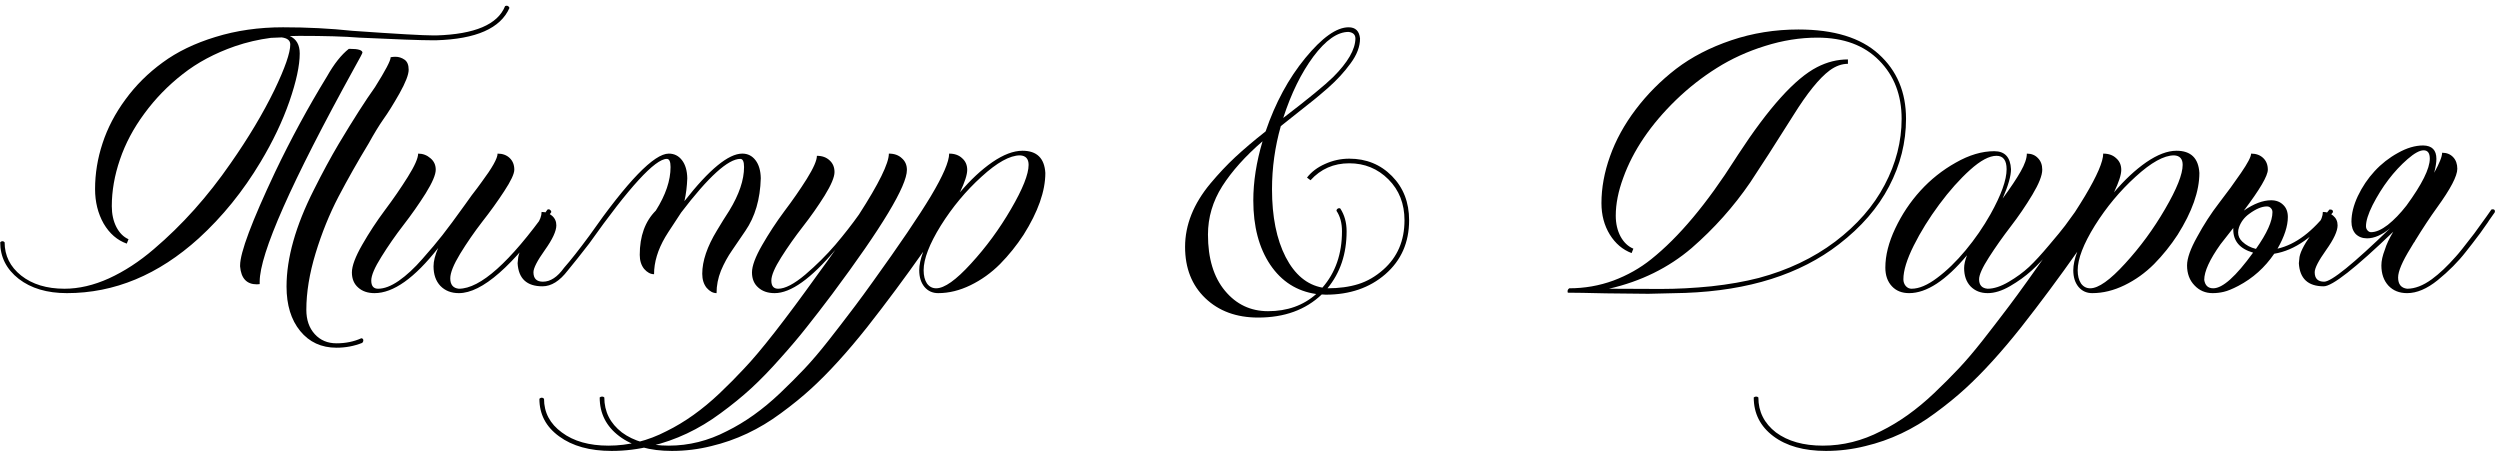
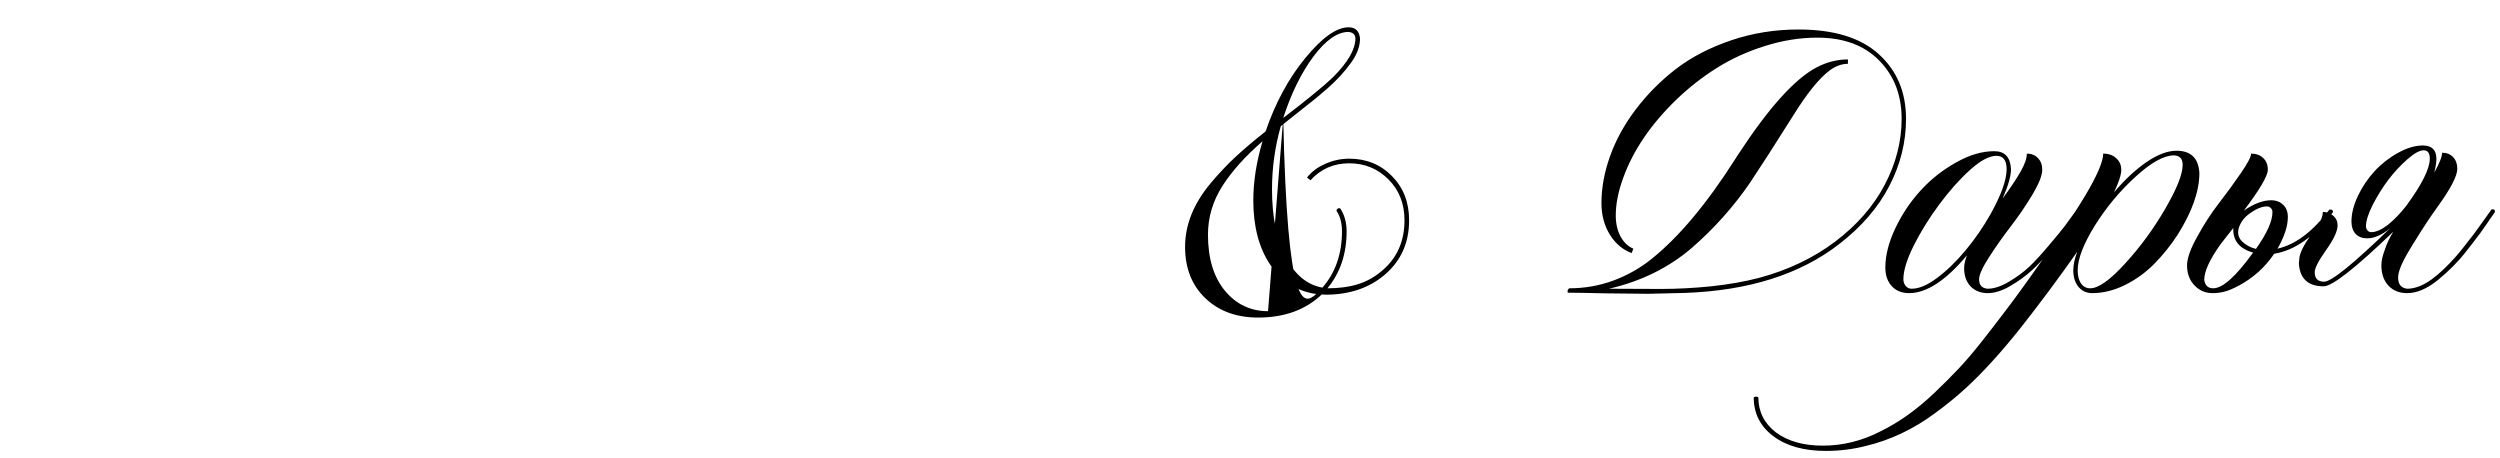
<svg xmlns="http://www.w3.org/2000/svg" width="355" height="65" viewBox="0 0 355 65" fill="none">
-   <path d="M36.469 40.375C35.031 40.375 34.24 39.531 34.094 37.844V37.688C34.094 35.875 35.75 31.458 39.062 24.438C41.312 19.729 43.771 15.198 46.438 10.844C47.438 9.073 48.469 7.771 49.531 6.938H49.719C50.865 6.938 51.448 7.115 51.469 7.469C51.469 7.552 51.083 8.281 50.312 9.656C41.354 25.906 36.875 36.021 36.875 40V40.344L36.469 40.375ZM47.781 49.375C45.635 49.375 43.917 48.583 42.625 47C41.333 45.417 40.688 43.312 40.688 40.688C40.688 36.646 41.979 32.073 44.562 26.969C45.792 24.51 46.969 22.333 48.094 20.438C50.177 16.958 51.896 14.271 53.25 12.375C54.729 10.021 55.469 8.615 55.469 8.156V8.125C55.719 8.083 55.948 8.062 56.156 8.062C56.615 8.062 57.042 8.198 57.438 8.469C57.833 8.74 58.031 9.219 58.031 9.906C58.031 10.594 57.594 11.719 56.719 13.281C55.844 14.823 55.083 16.042 54.438 16.938C53.812 17.833 53.115 18.979 52.344 20.375C50.802 22.917 49.375 25.438 48.062 27.938C46.771 30.417 45.688 33.094 44.812 35.969C43.938 38.844 43.5 41.521 43.5 44C43.5 45.417 43.896 46.562 44.688 47.438C45.479 48.312 46.51 48.75 47.781 48.75C49.073 48.75 50.25 48.51 51.312 48.031C51.5 48.052 51.594 48.156 51.594 48.344C51.594 48.469 51.542 48.583 51.438 48.688C50.292 49.146 49.073 49.375 47.781 49.375ZM41.156 5.125C42.094 5.542 42.562 6.365 42.562 7.594C42.562 9.302 42.073 11.573 41.094 14.406C40.115 17.219 38.75 20.083 37 23C34.521 27.146 31.594 30.76 28.219 33.844C22.49 39.031 16.25 41.625 9.5 41.625C6.688 41.625 4.406 40.948 2.656 39.594C0.906 38.219 0.031 36.49 0.031 34.406C0.115 34.302 0.219 34.25 0.344 34.25C0.469 34.25 0.573 34.302 0.656 34.406C0.656 36.302 1.438 37.875 3 39.125C4.583 40.375 6.635 41 9.156 41C11.198 41 13.302 40.51 15.469 39.531C17.656 38.531 19.781 37.146 21.844 35.375C25.865 31.958 29.5 27.896 32.75 23.188C35.271 19.583 37.344 16.115 38.969 12.781C40.469 9.656 41.219 7.5 41.219 6.312C41.219 5.75 40.812 5.417 40 5.312L38.469 5.375C36.719 5.604 35.021 6 33.375 6.562C30.5 7.562 28.021 8.885 25.938 10.531C23.854 12.156 22.042 14.021 20.5 16.125C18.958 18.208 17.802 20.385 17.031 22.656C16.26 24.906 15.875 27.115 15.875 29.281C15.875 30.406 16.094 31.396 16.531 32.25C16.969 33.083 17.542 33.656 18.25 33.969L18 34.594C16.646 34.115 15.552 33.167 14.719 31.75C13.906 30.312 13.5 28.677 13.5 26.844C13.5 24.656 13.854 22.49 14.562 20.344C15.271 18.177 16.354 16.104 17.812 14.125C19.271 12.125 21.031 10.375 23.094 8.875C25.156 7.354 27.656 6.146 30.594 5.25C33.552 4.333 36.75 3.875 40.188 3.875C43.625 3.875 46.906 4.042 50.031 4.375C56.219 4.812 60.073 5.031 61.594 5.031H61.938C67.417 4.865 70.677 3.479 71.719 0.875C71.802 0.833 71.875 0.812 71.938 0.812C72.125 0.812 72.26 0.917 72.344 1.125C71.073 4.021 67.604 5.552 61.938 5.719H61.344C59.74 5.719 56.292 5.594 51 5.344C48.958 5.177 46.125 5.094 42.5 5.094C42.042 5.094 41.594 5.104 41.156 5.125ZM65.156 41.625C64.073 41.625 63.198 41.281 62.531 40.594C61.885 39.906 61.562 38.979 61.562 37.812C61.562 37.083 61.781 36.219 62.219 35.219C58.865 39.49 55.854 41.625 53.188 41.625C52.229 41.625 51.458 41.365 50.875 40.844C50.271 40.323 49.969 39.604 49.969 38.688C49.969 37.771 50.458 36.458 51.438 34.75C52.417 33.042 53.49 31.406 54.656 29.844C55.844 28.26 56.927 26.688 57.906 25.125C58.885 23.562 59.375 22.458 59.375 21.812C60.042 21.812 60.625 22.031 61.125 22.469C61.625 22.885 61.875 23.427 61.875 24.094C61.875 24.802 61.396 25.927 60.438 27.469C59.479 28.99 58.427 30.49 57.281 31.969C56.156 33.427 55.115 34.927 54.156 36.469C53.198 37.99 52.719 39.115 52.719 39.844C52.719 40.615 53.042 41 53.688 41C54.562 41 55.542 40.625 56.625 39.875C57.729 39.104 58.844 38.073 59.969 36.781C61.115 35.49 62.062 34.365 62.812 33.406C63.583 32.427 64.656 30.979 66.031 29.062L66.969 27.75C67.552 27 68.021 26.375 68.375 25.875C69.896 23.833 70.656 22.479 70.656 21.812C71.365 21.812 71.938 22.021 72.375 22.438C72.812 22.854 73.031 23.406 73.031 24.094C73.031 24.677 72.552 25.698 71.594 27.156C70.656 28.594 69.615 30.042 68.469 31.5C67.344 32.958 66.302 34.469 65.344 36.031C64.406 37.573 63.938 38.74 63.938 39.531C63.938 40.427 64.344 40.917 65.156 41C68.198 41 72.396 37.25 77.75 29.75L77.906 29.719C78.01 29.719 78.094 29.76 78.156 29.844C78.24 29.906 78.281 29.99 78.281 30.094V30.125C72.823 37.792 68.448 41.625 65.156 41.625ZM101.75 41.625C101.25 41.625 100.781 41.375 100.344 40.875C99.927 40.354 99.719 39.688 99.719 38.875C99.719 37.062 100.417 35.01 101.812 32.719C102.396 31.74 102.979 30.802 103.562 29.906C104.958 27.615 105.656 25.552 105.656 23.719C105.656 22.948 105.479 22.562 105.125 22.562C103.396 22.562 100.594 25.104 96.719 30.188C96.531 30.5 96.156 31.073 95.594 31.906C95.052 32.719 94.677 33.302 94.469 33.656C93.406 35.469 92.875 37.229 92.875 38.938C92.375 38.938 91.906 38.688 91.469 38.188C91.052 37.667 90.844 37 90.844 36.188C90.844 33.521 91.604 31.427 93.125 29.906C94.521 27.698 95.219 25.635 95.219 23.719C95.219 22.948 95.042 22.562 94.688 22.562C93.021 22.562 89.344 26.573 83.656 34.594C82.531 36.052 81.521 37.323 80.625 38.406C79.479 39.906 78.281 40.656 77.031 40.656C74.802 40.656 73.625 39.562 73.5 37.375L73.562 36.781C73.583 36.031 74.135 34.885 75.219 33.344L76.219 31.938C76.677 31.271 76.906 30.656 76.906 30.094C77.469 30.094 77.958 30.271 78.375 30.625C78.792 30.979 79 31.438 79 32C79 32.812 78.458 33.979 77.375 35.5C76.292 37.021 75.75 38.073 75.75 38.656C75.75 39.552 76.198 40 77.094 40C78.156 40 79.156 39.344 80.094 38.031C81.031 36.969 82.229 35.448 83.688 33.469C89.125 25.698 92.885 21.812 94.969 21.812C95.74 21.812 96.365 22.125 96.844 22.75C97.323 23.375 97.573 24.229 97.594 25.312C97.552 26.479 97.417 27.562 97.188 28.562C100.708 24.062 103.448 21.812 105.406 21.812C106.177 21.812 106.802 22.125 107.281 22.75C107.76 23.375 108.01 24.229 108.031 25.312C107.948 28.292 107.219 30.781 105.844 32.781C105.219 33.719 104.594 34.635 103.969 35.531C103.344 36.427 102.812 37.396 102.375 38.438C101.958 39.479 101.75 40.542 101.75 41.625ZM86.844 64.031C83.76 64.031 81.281 63.344 79.406 61.969C77.531 60.615 76.594 58.833 76.594 56.625C76.698 56.521 76.812 56.469 76.938 56.469C77.042 56.469 77.146 56.521 77.25 56.625C77.25 58.583 78.094 60.177 79.781 61.406C81.448 62.656 83.656 63.281 86.406 63.281C89.26 63.281 92.01 62.594 94.656 61.219C97.24 59.948 99.75 58.156 102.188 55.844C103.479 54.615 104.635 53.448 105.656 52.344C107.969 49.927 111.469 45.448 116.156 38.906C117.031 37.719 117.854 36.573 118.625 35.469C115.167 39.573 112.292 41.625 110 41.625C109.042 41.625 108.271 41.365 107.688 40.844C107.083 40.323 106.781 39.604 106.781 38.688C106.781 37.771 107.26 36.479 108.219 34.812C109.177 33.146 110.229 31.542 111.375 30C112.542 28.458 113.604 26.927 114.562 25.406C115.521 23.865 116 22.771 116 22.125C116.75 22.125 117.354 22.344 117.812 22.781C118.271 23.198 118.5 23.75 118.5 24.438C118.5 25.146 118.031 26.26 117.094 27.781C116.156 29.281 115.125 30.75 114 32.188C112.896 33.604 111.875 35.052 110.938 36.531C110 38.01 109.531 39.115 109.531 39.844C109.531 40.615 109.854 41 110.5 41C111.479 41 112.76 40.333 114.344 39C115.927 37.646 117.354 36.229 118.625 34.75C119.896 33.25 121.01 31.823 121.969 30.469C124.802 26.073 126.219 23.188 126.219 21.812C126.99 21.812 127.604 22.031 128.062 22.469C128.542 22.885 128.781 23.438 128.781 24.125C128.781 26.396 125.24 32.281 118.156 41.781C116.823 43.552 115.625 45.104 114.562 46.438C113.5 47.792 112.24 49.281 110.781 50.906C109.323 52.552 107.958 53.958 106.688 55.125C105.396 56.312 103.938 57.5 102.312 58.688C99.25 60.958 95.958 62.51 92.438 63.344C90.625 63.802 88.76 64.031 86.844 64.031ZM95.406 64.031C92.281 64.031 89.792 63.333 87.938 61.938C86.083 60.542 85.156 58.708 85.156 56.438C85.26 56.354 85.375 56.312 85.5 56.312C85.625 56.312 85.729 56.354 85.812 56.438C85.812 58.458 86.646 60.115 88.312 61.406C90 62.656 92.219 63.281 94.969 63.281C97.823 63.281 100.573 62.594 103.219 61.219C105.802 59.948 108.312 58.156 110.75 55.844C112.042 54.615 113.208 53.448 114.25 52.344C115.292 51.24 116.427 49.906 117.656 48.344C118.865 46.802 119.917 45.438 120.812 44.25L121.406 43.469C122.177 42.448 123.031 41.281 123.969 39.969C127.719 34.76 130.458 30.719 132.188 27.844C133.917 24.948 134.781 22.938 134.781 21.812C135.552 21.812 136.167 22.031 136.625 22.469C137.104 22.885 137.344 23.438 137.344 24.125C137.344 24.812 137 25.875 136.312 27.312C137.812 25.542 139.344 24.115 140.906 23.031C142.49 21.948 143.917 21.406 145.188 21.406C147.229 21.406 148.312 22.458 148.438 24.562C148.438 27.146 147.406 30.073 145.344 33.344C144.365 34.844 143.25 36.229 142 37.5C140.75 38.75 139.354 39.75 137.812 40.5C136.271 41.25 134.74 41.625 133.219 41.625C132.427 41.625 131.781 41.333 131.281 40.75C130.781 40.146 130.531 39.354 130.531 38.375C130.531 37.625 130.719 36.75 131.094 35.75C128.531 39.396 125.875 42.969 123.125 46.469C120.312 50.01 117.677 52.906 115.219 55.156C113.948 56.323 112.5 57.5 110.875 58.688C107.812 60.958 104.521 62.51 101 63.344C99.188 63.802 97.323 64.031 95.406 64.031ZM132.938 40.938C134.104 40.938 135.75 39.771 137.875 37.438C140.021 35.104 141.917 32.521 143.562 29.688C145.229 26.833 146.062 24.74 146.062 23.406C146.062 22.552 145.656 22.104 144.844 22.062C143.406 22.062 141.583 23.073 139.375 25.094C137.167 27.094 135.24 29.406 133.594 32.031C131.969 34.656 131.156 36.771 131.156 38.375C131.156 39.146 131.312 39.771 131.625 40.25C131.958 40.708 132.396 40.938 132.938 40.938Z" fill="black" />
  <path d="M234.062 41.719L228.062 41.656C225.417 41.594 223.604 41.562 222.625 41.562L222.594 41.375C222.594 41.188 222.677 41.042 222.844 40.938C225.01 40.938 227.094 40.573 229.094 39.844C231.094 39.094 232.885 38.083 234.469 36.812C238.385 33.688 242.375 28.927 246.438 22.531L246.781 22C251.156 15.292 254.906 11.135 258.031 9.531C259.448 8.802 260.906 8.438 262.406 8.438V9.062C261.531 9.062 260.667 9.375 259.812 10C258.333 11.104 256.615 13.229 254.656 16.375C252.073 20.479 250.031 23.656 248.531 25.906C246.177 29.344 243.406 32.448 240.219 35.219C236.927 38.031 233.01 39.958 228.469 41L235.844 41.031C238.135 41.031 240.521 40.906 243 40.656C245.479 40.385 247.729 39.99 249.75 39.469C253.875 38.365 257.49 36.646 260.594 34.312C263.698 31.958 266.042 29.271 267.625 26.25C269.229 23.208 270.031 20.083 270.031 16.875C270.031 13.5 268.969 10.74 266.844 8.594C264.719 6.427 261.792 5.344 258.062 5.344C255.604 5.344 253.125 5.74 250.625 6.531C248.146 7.302 245.865 8.344 243.781 9.656C241.719 10.948 239.792 12.458 238 14.188C234.396 17.688 231.896 21.375 230.5 25.25C229.792 27.167 229.438 28.958 229.438 30.625C229.438 31.75 229.667 32.74 230.125 33.594C230.583 34.427 231.188 35 231.938 35.312L231.688 35.938C230.417 35.458 229.385 34.583 228.594 33.312C227.802 32.021 227.406 30.531 227.406 28.844C227.406 26.677 227.812 24.458 228.625 22.188C229.438 19.896 230.656 17.677 232.281 15.531C233.906 13.385 235.812 11.469 238 9.781C240.208 8.094 242.823 6.74 245.844 5.719C248.865 4.698 252.042 4.188 255.375 4.188C260.417 4.188 264.219 5.354 266.781 7.688C269.365 10.021 270.656 13.083 270.656 16.875C270.656 20.208 269.854 23.406 268.25 26.469C266.667 29.51 264.292 32.25 261.125 34.688C255.604 38.958 248.333 41.26 239.312 41.594L234.062 41.719ZM282.25 41.625C281.25 41.625 280.438 41.302 279.812 40.656C279.208 40.01 278.906 39.146 278.906 38.062C278.906 37.562 279.042 36.958 279.312 36.25C276.312 39.833 273.573 41.625 271.094 41.625C270.073 41.625 269.26 41.302 268.656 40.656C268.031 39.99 267.719 39.104 267.719 38C267.719 36.271 268.188 34.417 269.125 32.438C270.062 30.458 271.25 28.677 272.688 27.094C274.146 25.49 275.823 24.156 277.719 23.094C279.615 22.01 281.438 21.469 283.188 21.469C284.688 21.469 285.479 22.323 285.562 24.031C285.562 24.99 285.167 26.375 284.375 28.188C285.521 26.625 286.375 25.344 286.938 24.344C287.521 23.323 287.812 22.479 287.812 21.812C288.458 21.812 288.979 22.021 289.375 22.438C289.792 22.854 290 23.406 290 24.094C290 24.906 289.531 26.094 288.594 27.656C287.656 29.219 286.625 30.729 285.5 32.188C284.396 33.625 283.375 35.073 282.438 36.531C281.5 37.99 281.031 39.031 281.031 39.656C281.031 40.49 281.438 40.938 282.25 41C283.125 41 284.115 40.677 285.219 40.031C286.323 39.385 287.292 38.677 288.125 37.906C288.958 37.115 289.906 36.083 290.969 34.812C292.052 33.542 292.812 32.615 293.25 32.031L294.906 29.75L295.062 29.719C295.167 29.719 295.25 29.76 295.312 29.844C295.396 29.906 295.438 29.99 295.438 30.094V30.125L293.781 32.438C293.344 33.021 292.562 33.969 291.438 35.281C290.333 36.594 289.344 37.646 288.469 38.438C287.594 39.229 286.583 39.958 285.438 40.625C284.292 41.292 283.229 41.625 282.25 41.625ZM271.438 41C272.5 41 273.708 40.49 275.062 39.469C276.438 38.448 277.792 37.135 279.125 35.531C280.458 33.927 281.635 32.219 282.656 30.406C284.177 27.677 284.938 25.552 284.938 24.031C284.938 22.76 284.458 22.125 283.5 22.125C282.479 22.125 281.229 22.792 279.75 24.125C278.271 25.458 276.812 27.094 275.375 29.031C273.938 30.969 272.729 32.917 271.75 34.875C270.771 36.833 270.281 38.427 270.281 39.656C270.281 40.031 270.396 40.354 270.625 40.625C270.854 40.875 271.125 41 271.438 41ZM259.281 64.031C256.156 64.031 253.667 63.333 251.812 61.938C249.958 60.542 249.031 58.708 249.031 56.438C249.135 56.354 249.25 56.312 249.375 56.312C249.5 56.312 249.604 56.354 249.688 56.438C249.688 58.458 250.521 60.115 252.188 61.406C253.875 62.656 256.094 63.281 258.844 63.281C261.698 63.281 264.448 62.594 267.094 61.219C269.677 59.948 272.188 58.156 274.625 55.844C275.917 54.615 277.083 53.448 278.125 52.344C279.167 51.24 280.302 49.906 281.531 48.344C282.74 46.802 283.792 45.438 284.688 44.25L285.281 43.469C286.052 42.448 286.906 41.281 287.844 39.969C291.594 34.76 294.333 30.719 296.062 27.844C297.792 24.948 298.656 22.938 298.656 21.812C299.427 21.812 300.042 22.031 300.5 22.469C300.979 22.885 301.219 23.438 301.219 24.125C301.219 24.812 300.875 25.875 300.188 27.312C301.688 25.542 303.219 24.115 304.781 23.031C306.365 21.948 307.792 21.406 309.062 21.406C311.104 21.406 312.188 22.458 312.312 24.562C312.312 27.146 311.281 30.073 309.219 33.344C308.24 34.844 307.125 36.229 305.875 37.5C304.625 38.75 303.229 39.75 301.688 40.5C300.146 41.25 298.615 41.625 297.094 41.625C296.302 41.625 295.656 41.333 295.156 40.75C294.656 40.146 294.406 39.354 294.406 38.375C294.406 37.625 294.594 36.75 294.969 35.75C292.406 39.396 289.75 42.969 287 46.469C284.188 50.01 281.552 52.906 279.094 55.156C277.823 56.323 276.375 57.5 274.75 58.688C271.688 60.958 268.396 62.51 264.875 63.344C263.062 63.802 261.198 64.031 259.281 64.031ZM296.812 40.938C297.979 40.938 299.625 39.771 301.75 37.438C303.896 35.104 305.792 32.521 307.438 29.688C309.104 26.833 309.938 24.74 309.938 23.406C309.938 22.552 309.531 22.104 308.719 22.062C307.281 22.062 305.458 23.073 303.25 25.094C301.042 27.094 299.115 29.406 297.469 32.031C295.844 34.656 295.031 36.771 295.031 38.375C295.031 39.146 295.188 39.771 295.5 40.25C295.833 40.708 296.271 40.938 296.812 40.938ZM320.344 35.344C321.906 33.135 322.688 31.396 322.688 30.125C322.688 29.896 322.615 29.708 322.469 29.562C322.323 29.396 322.135 29.312 321.906 29.312C321.177 29.312 320.333 29.667 319.375 30.375C318.688 30.875 318.208 31.51 317.938 32.281C317.854 32.531 317.812 32.771 317.812 33C317.812 33.5 318.01 33.938 318.406 34.312C318.927 34.812 319.573 35.156 320.344 35.344ZM314.281 40.938C315.615 40.938 317.5 39.25 319.938 35.875C318.062 35.333 317.125 34.24 317.125 32.594V32.375L315.312 34.688C313.771 36.854 313 38.542 313 39.75C313.125 40.542 313.552 40.938 314.281 40.938ZM314.188 41.625C313.167 41.625 312.312 41.26 311.625 40.531C310.917 39.802 310.562 38.854 310.562 37.688C310.562 36.688 311.042 35.333 312 33.625C312.938 31.896 313.969 30.302 315.094 28.844C316.24 27.365 317.281 25.938 318.219 24.562C319.177 23.167 319.656 22.25 319.656 21.812C320.365 21.812 320.938 22.021 321.375 22.438C321.812 22.854 322.031 23.406 322.031 24.094C322.031 24.969 320.896 26.906 318.625 29.906C320.042 28.927 321.333 28.438 322.5 28.438C323.208 28.438 323.781 28.656 324.219 29.094C324.656 29.51 324.875 30.083 324.875 30.812C324.875 32.104 324.385 33.604 323.406 35.312C325.969 34.729 328.427 32.875 330.781 29.75H330.875C331.146 29.75 331.281 29.854 331.281 30.062V30.125C328.656 33.583 325.875 35.552 322.938 36.031C321.604 37.99 319.906 39.51 317.844 40.594C317.01 41.031 316.323 41.312 315.781 41.438C315.26 41.562 314.729 41.625 314.188 41.625ZM336.688 32.969C337.375 32.969 338.167 32.625 339.062 31.938C339.958 31.229 340.844 30.312 341.719 29.188C343.927 26.167 345.031 23.948 345.031 22.531C345.031 21.74 344.74 21.344 344.156 21.344C343.594 21.344 342.833 21.76 341.875 22.594C339.917 24.302 338.26 26.479 336.906 29.125C336.281 30.375 335.969 31.375 335.969 32.125C335.969 32.354 336.042 32.552 336.188 32.719C336.333 32.885 336.5 32.969 336.688 32.969ZM341.812 41.625C340.708 41.625 339.823 41.271 339.156 40.562C338.49 39.833 338.156 38.875 338.156 37.688C338.156 37.042 338.323 36.292 338.656 35.438C338.865 34.729 339.26 33.885 339.844 32.906C334.469 38.073 331.177 40.656 329.969 40.656C327.74 40.656 326.562 39.562 326.438 37.375L326.5 36.781C326.521 36.031 327.073 34.885 328.156 33.344L329.156 31.938C329.615 31.271 329.844 30.656 329.844 30.094C330.406 30.094 330.896 30.271 331.312 30.625C331.729 30.979 331.938 31.438 331.938 32C331.938 32.812 331.396 33.979 330.312 35.5C329.229 37.021 328.688 38.073 328.688 38.656C328.688 39.552 329.135 40 330.031 40C331.052 40 334.177 37.469 339.406 32.406C338.24 33.365 337.146 33.844 336.125 33.844C335.458 33.844 334.917 33.635 334.5 33.219C334.104 32.781 333.906 32.198 333.906 31.469C333.906 30.344 334.208 29.135 334.812 27.844C335.438 26.531 336.229 25.354 337.188 24.312C338.146 23.271 339.25 22.406 340.5 21.719C341.75 21.01 342.948 20.656 344.094 20.656C345.344 20.677 345.969 21.312 345.969 22.562C345.969 23.062 345.865 23.719 345.656 24.531C346.406 23.177 346.781 22.229 346.781 21.688C347.427 21.688 347.948 21.896 348.344 22.312C348.74 22.729 348.938 23.281 348.938 23.969C348.938 24.99 347.979 26.823 346.062 29.469C345.083 30.823 344.031 32.417 342.906 34.25C342.906 34.312 342.865 34.375 342.781 34.438L342.312 35.219C341.125 37.135 340.531 38.531 340.531 39.406C340.531 40.365 340.958 40.896 341.812 41C342.917 41 344.083 40.552 345.312 39.656C346.396 38.865 347.542 37.781 348.75 36.406C349.104 36.031 349.969 34.948 351.344 33.156L353.125 30.688L353.781 29.75L353.969 29.719C354.177 29.719 354.281 29.823 354.281 30.031C354.281 30.073 354.271 30.115 354.25 30.156C354.229 30.177 353.958 30.562 353.438 31.312L353.281 31.562C352.573 32.604 351.833 33.615 351.062 34.594L350.156 35.75C349.073 37.146 347.74 38.49 346.156 39.781C344.635 41.01 343.188 41.625 341.812 41.625Z" fill="black" />
-   <path d="M178.656 45.094C175.573 45.094 173.073 44.177 171.156 42.344C169.24 40.51 168.281 38.083 168.281 35.062C168.281 31.938 169.479 28.938 171.875 26.062C173.042 24.667 174.219 23.417 175.406 22.312C176.615 21.188 178.052 19.969 179.719 18.656C181.094 14.615 182.969 11.146 185.344 8.25C187.74 5.333 189.792 3.875 191.5 3.875C192.479 3.875 193.021 4.406 193.125 5.469C193.125 6.615 192.677 7.792 191.781 9C190.906 10.208 189.844 11.365 188.594 12.469C187.781 13.177 187.104 13.75 186.562 14.188L181.875 17.906C181.042 20.844 180.625 23.833 180.625 26.875C180.625 30.771 181.271 33.979 182.562 36.5C183.854 39 185.594 40.448 187.781 40.844C189.635 38.719 190.562 36.052 190.562 32.844C190.562 31.677 190.302 30.708 189.781 29.938C189.781 29.833 189.812 29.75 189.875 29.688C189.958 29.604 190.052 29.562 190.156 29.562L190.312 29.594C190.917 30.51 191.219 31.594 191.219 32.844C191.219 36.052 190.312 38.75 188.5 40.938C190.146 40.938 191.604 40.74 192.875 40.344C194.146 39.948 195.333 39.26 196.438 38.281C198.438 36.51 199.438 34.177 199.438 31.281C199.438 28.927 198.677 26.99 197.156 25.469C195.635 23.948 193.781 23.188 191.594 23.188C189.385 23.188 187.552 23.99 186.094 25.594L185.594 25.219C186.219 24.406 187.073 23.76 188.156 23.281C189.26 22.781 190.406 22.531 191.594 22.531C194.01 22.531 196.031 23.354 197.656 25C199.281 26.646 200.094 28.74 200.094 31.281C200.094 34.427 198.969 36.979 196.719 38.938C194.49 40.875 191.667 41.844 188.25 41.844L187.688 41.812C185.396 44 182.385 45.094 178.656 45.094ZM182.219 16.75C185.781 14.021 188.146 12.083 189.312 10.938C191.396 8.854 192.448 7.031 192.469 5.469C192.469 4.927 192.146 4.615 191.5 4.531C189.917 4.531 188.25 5.698 186.5 8.031C184.771 10.365 183.344 13.271 182.219 16.75ZM180.062 44.188C182.792 44.188 185.073 43.375 186.906 41.75C184.156 41.354 181.979 39.969 180.375 37.594C178.771 35.198 177.969 32.156 177.969 28.469C177.969 25.802 178.406 23 179.281 20.062C176.844 22.167 174.938 24.292 173.562 26.438C172.208 28.583 171.531 30.875 171.531 33.312C171.531 36.688 172.333 39.344 173.938 41.281C175.542 43.219 177.583 44.188 180.062 44.188Z" fill="black" />
+   <path d="M178.656 45.094C175.573 45.094 173.073 44.177 171.156 42.344C169.24 40.51 168.281 38.083 168.281 35.062C168.281 31.938 169.479 28.938 171.875 26.062C173.042 24.667 174.219 23.417 175.406 22.312C176.615 21.188 178.052 19.969 179.719 18.656C181.094 14.615 182.969 11.146 185.344 8.25C187.74 5.333 189.792 3.875 191.5 3.875C192.479 3.875 193.021 4.406 193.125 5.469C193.125 6.615 192.677 7.792 191.781 9C190.906 10.208 189.844 11.365 188.594 12.469C187.781 13.177 187.104 13.75 186.562 14.188L181.875 17.906C181.042 20.844 180.625 23.833 180.625 26.875C180.625 30.771 181.271 33.979 182.562 36.5C183.854 39 185.594 40.448 187.781 40.844C189.635 38.719 190.562 36.052 190.562 32.844C190.562 31.677 190.302 30.708 189.781 29.938C189.781 29.833 189.812 29.75 189.875 29.688C189.958 29.604 190.052 29.562 190.156 29.562L190.312 29.594C190.917 30.51 191.219 31.594 191.219 32.844C191.219 36.052 190.312 38.75 188.5 40.938C190.146 40.938 191.604 40.74 192.875 40.344C194.146 39.948 195.333 39.26 196.438 38.281C198.438 36.51 199.438 34.177 199.438 31.281C199.438 28.927 198.677 26.99 197.156 25.469C195.635 23.948 193.781 23.188 191.594 23.188C189.385 23.188 187.552 23.99 186.094 25.594L185.594 25.219C186.219 24.406 187.073 23.76 188.156 23.281C189.26 22.781 190.406 22.531 191.594 22.531C194.01 22.531 196.031 23.354 197.656 25C199.281 26.646 200.094 28.74 200.094 31.281C200.094 34.427 198.969 36.979 196.719 38.938C194.49 40.875 191.667 41.844 188.25 41.844L187.688 41.812C185.396 44 182.385 45.094 178.656 45.094ZM182.219 16.75C185.781 14.021 188.146 12.083 189.312 10.938C191.396 8.854 192.448 7.031 192.469 5.469C192.469 4.927 192.146 4.615 191.5 4.531C189.917 4.531 188.25 5.698 186.5 8.031C184.771 10.365 183.344 13.271 182.219 16.75ZC182.792 44.188 185.073 43.375 186.906 41.75C184.156 41.354 181.979 39.969 180.375 37.594C178.771 35.198 177.969 32.156 177.969 28.469C177.969 25.802 178.406 23 179.281 20.062C176.844 22.167 174.938 24.292 173.562 26.438C172.208 28.583 171.531 30.875 171.531 33.312C171.531 36.688 172.333 39.344 173.938 41.281C175.542 43.219 177.583 44.188 180.062 44.188Z" fill="black" />
</svg>